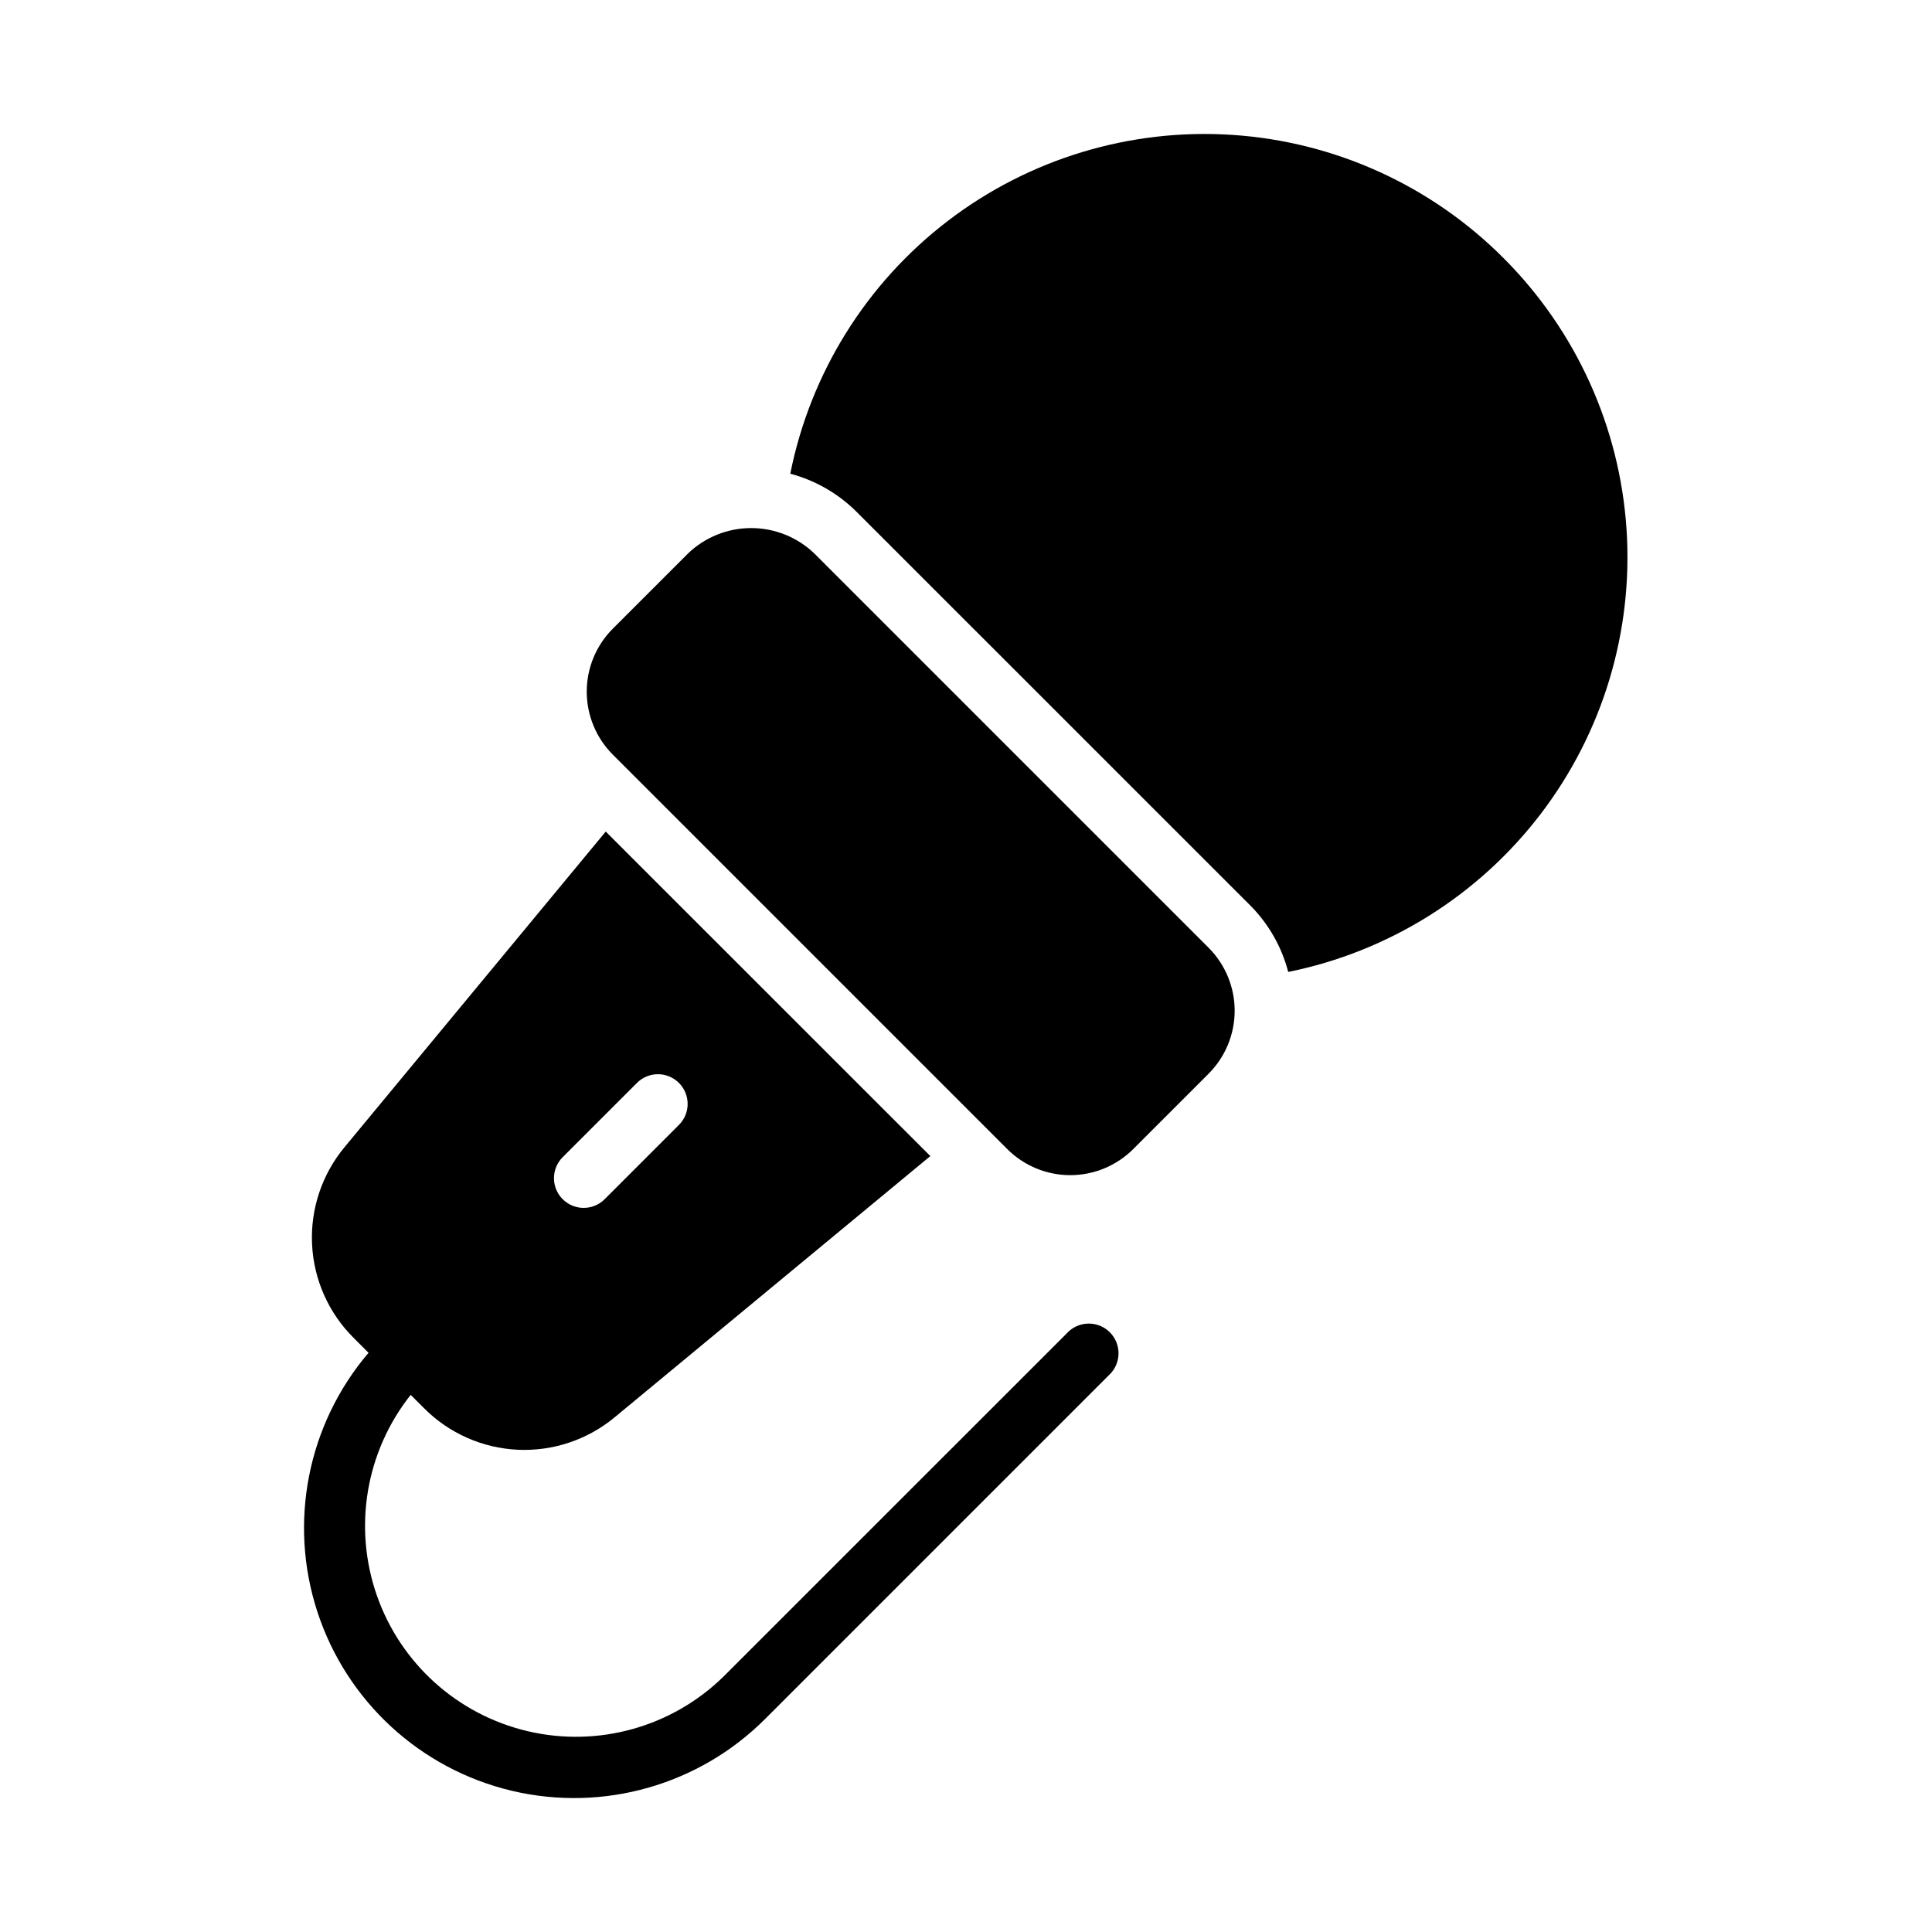
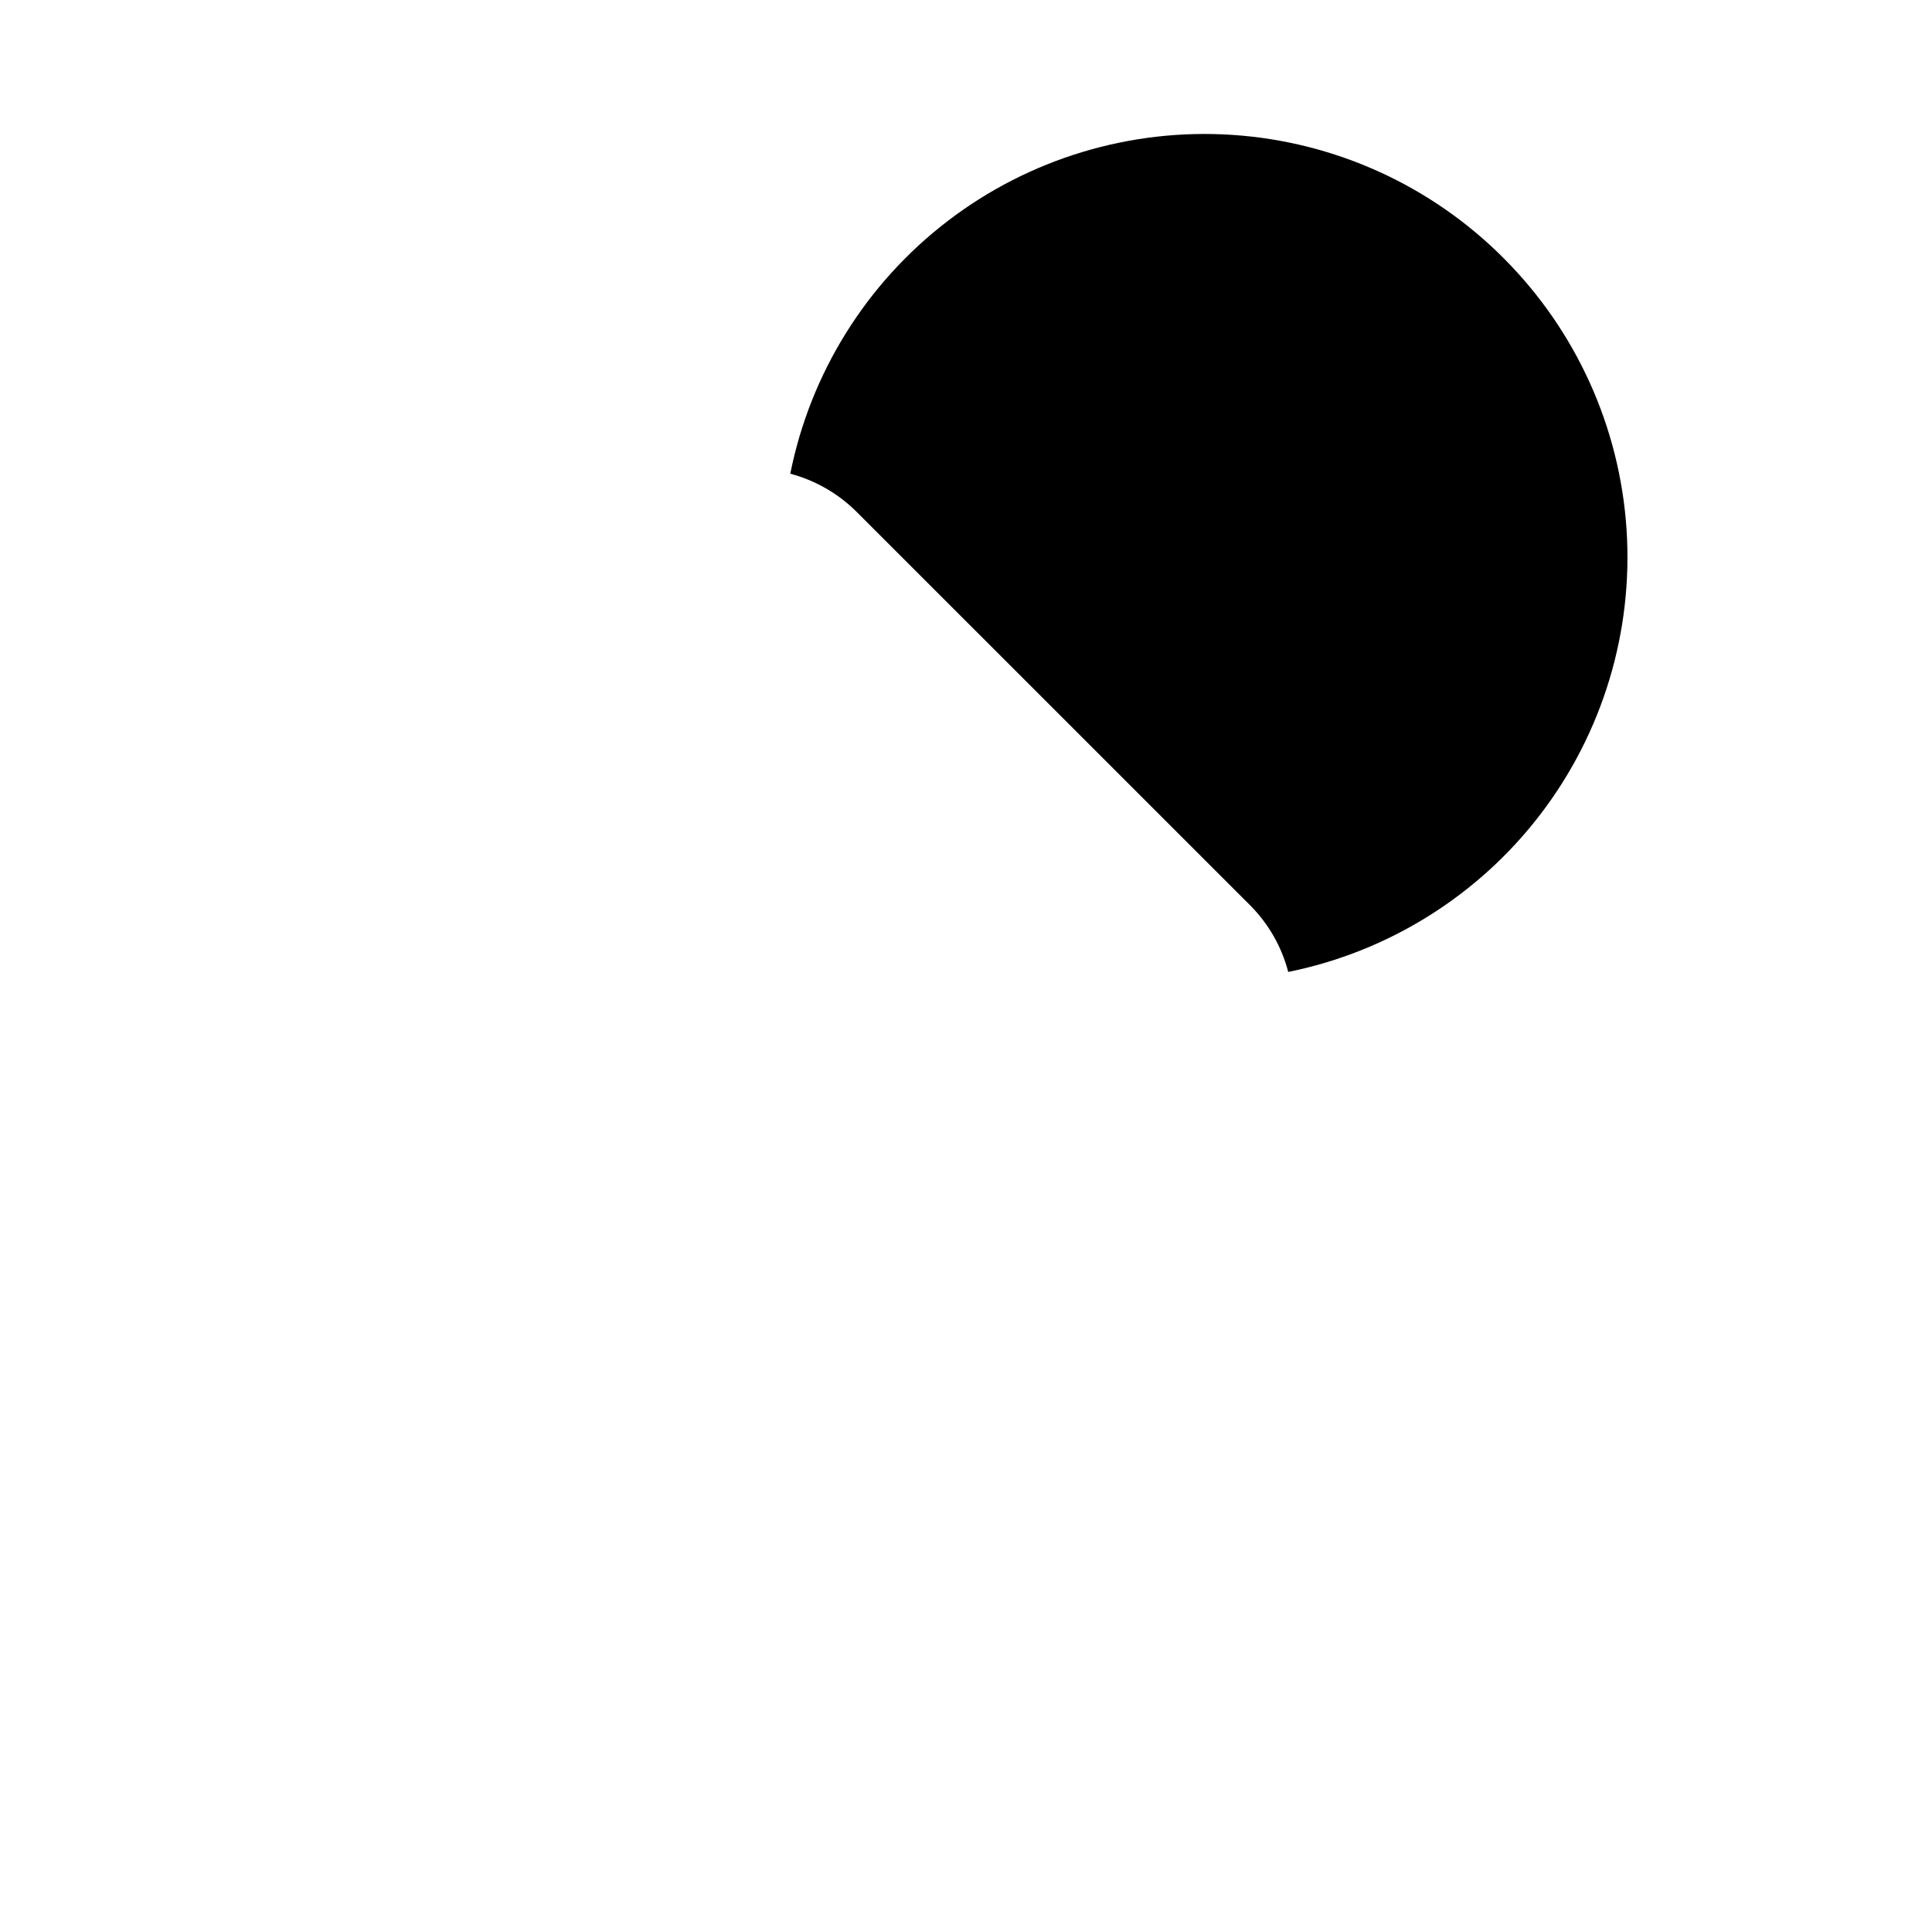
<svg xmlns="http://www.w3.org/2000/svg" fill="#000000" width="800px" height="800px" version="1.1" viewBox="144 144 512 512">
  <g>
-     <path d="m359.77 290.64c-4.5-4.297-10.48-6.695-16.703-6.695-6.219 0-12.199 2.398-16.699 6.695l-19.957 19.957c-4.43 4.426-6.918 10.434-6.918 16.699 0 6.262 2.488 12.27 6.918 16.699l104.52 104.52c4.43 4.426 10.434 6.914 16.695 6.914 6.262 0 12.27-2.488 16.695-6.914l19.965-19.965c4.426-4.43 6.914-10.434 6.914-16.695 0-6.266-2.488-12.27-6.914-16.699z" />
-     <path d="m426.76 497.3-91.008 90.992c-13.668 13.395-33.238 18.867-51.871 14.5-18.633-4.367-33.738-17.961-40.031-36.035-6.293-18.074-2.902-38.109 8.988-53.105l3.512 3.512v-0.004c6.609 6.66 15.48 10.602 24.855 11.039 9.375 0.434 18.574-2.66 25.777-8.676l83.566-69.148-86.023-86-69.156 83.559c-6.016 7.207-9.109 16.402-8.672 25.777s4.375 18.246 11.035 24.855l3.938 3.938h-0.004c-16.156 18.965-21.293 44.965-13.555 68.648 7.734 23.684 27.227 41.641 51.465 47.41 24.238 5.769 49.73-1.48 67.309-19.137l90.992-90.992c1.578-1.453 2.496-3.484 2.543-5.629 0.047-2.144-0.785-4.215-2.301-5.731-1.516-1.52-3.582-2.352-5.727-2.309s-4.18 0.957-5.633 2.535zm-133.74-46.539 19.68-19.68c1.465-1.52 3.481-2.387 5.594-2.402 2.109-0.02 4.141 0.812 5.633 2.305 1.492 1.492 2.324 3.523 2.305 5.633-0.016 2.113-0.883 4.129-2.402 5.594l-19.68 19.68c-3.09 2.984-8 2.941-11.035-0.094-3.035-3.035-3.078-7.945-0.094-11.035z" />
    <path d="m542.48 212.42c-19.18-19.246-44.703-30.855-71.812-32.668-27.109-1.809-53.949 6.301-75.52 22.82-21.57 16.52-36.398 40.32-41.715 66.965 6.582 1.75 12.594 5.188 17.438 9.973l104.54 104.52c4.812 4.867 8.258 10.918 9.98 17.547 26.617-5.383 50.379-20.242 66.871-41.82 16.488-21.578 24.586-48.41 22.785-75.508-1.797-27.098-13.371-52.621-32.57-71.828z" />
  </g>
</svg>